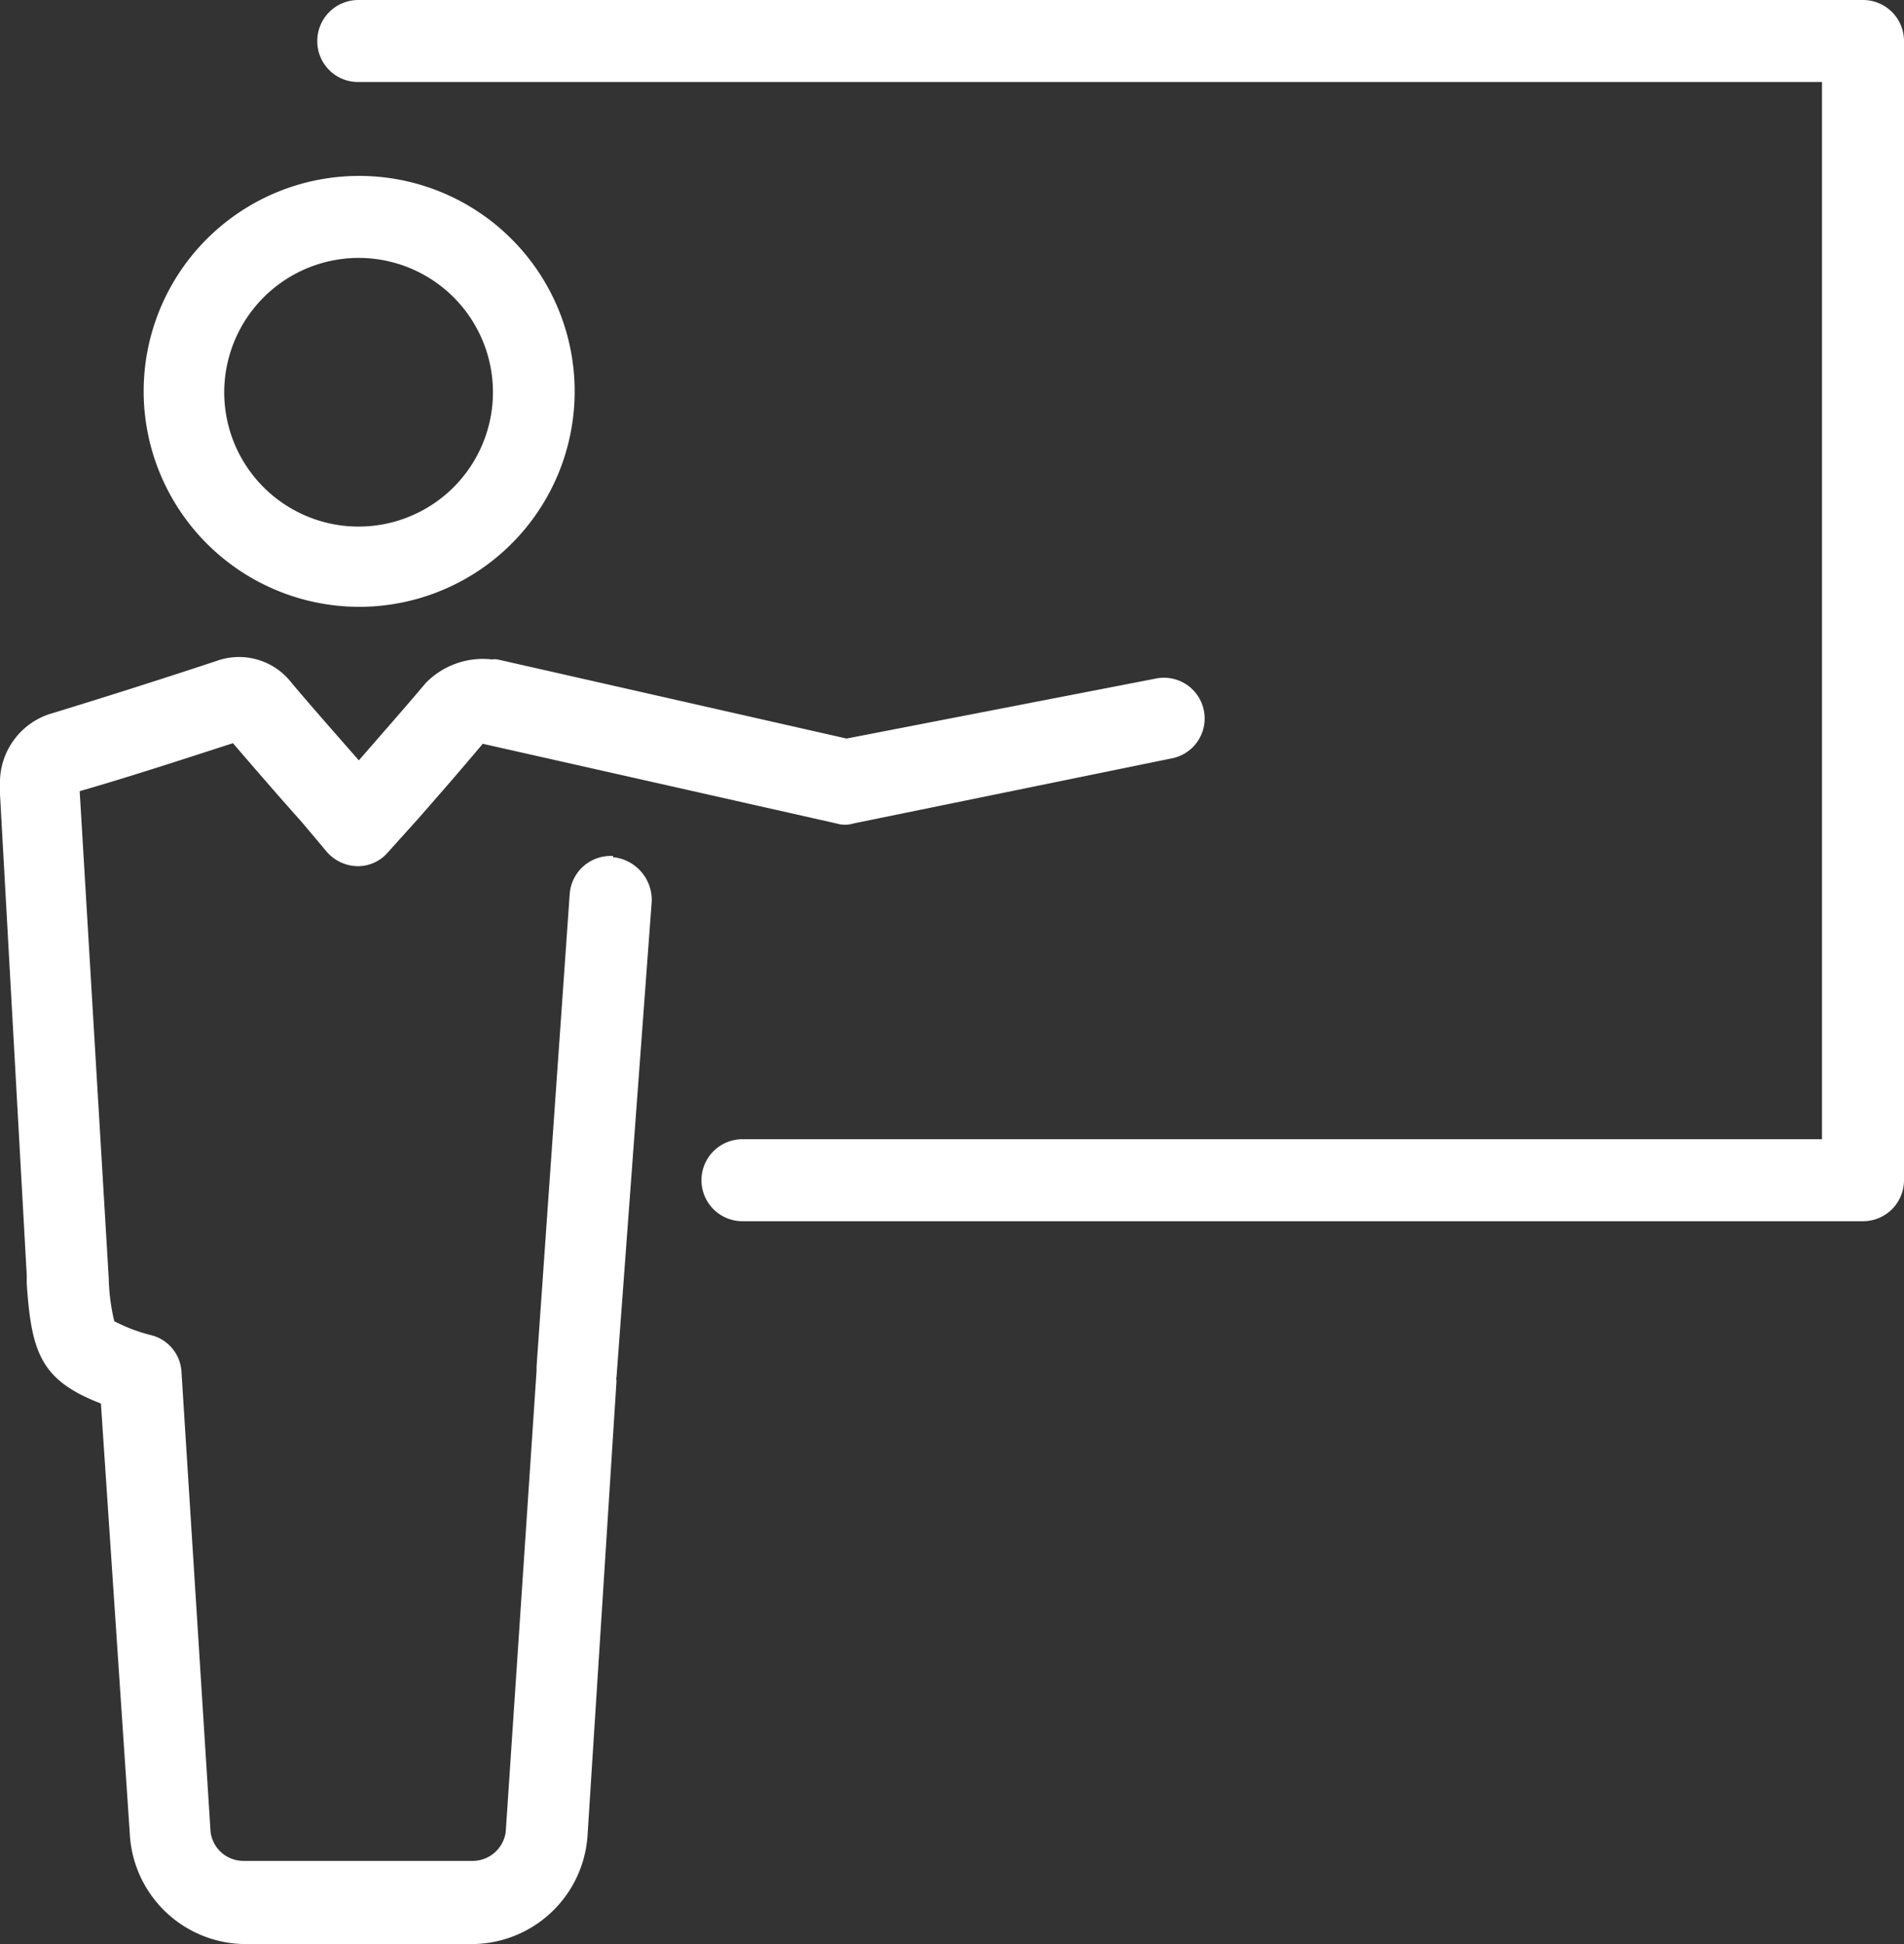
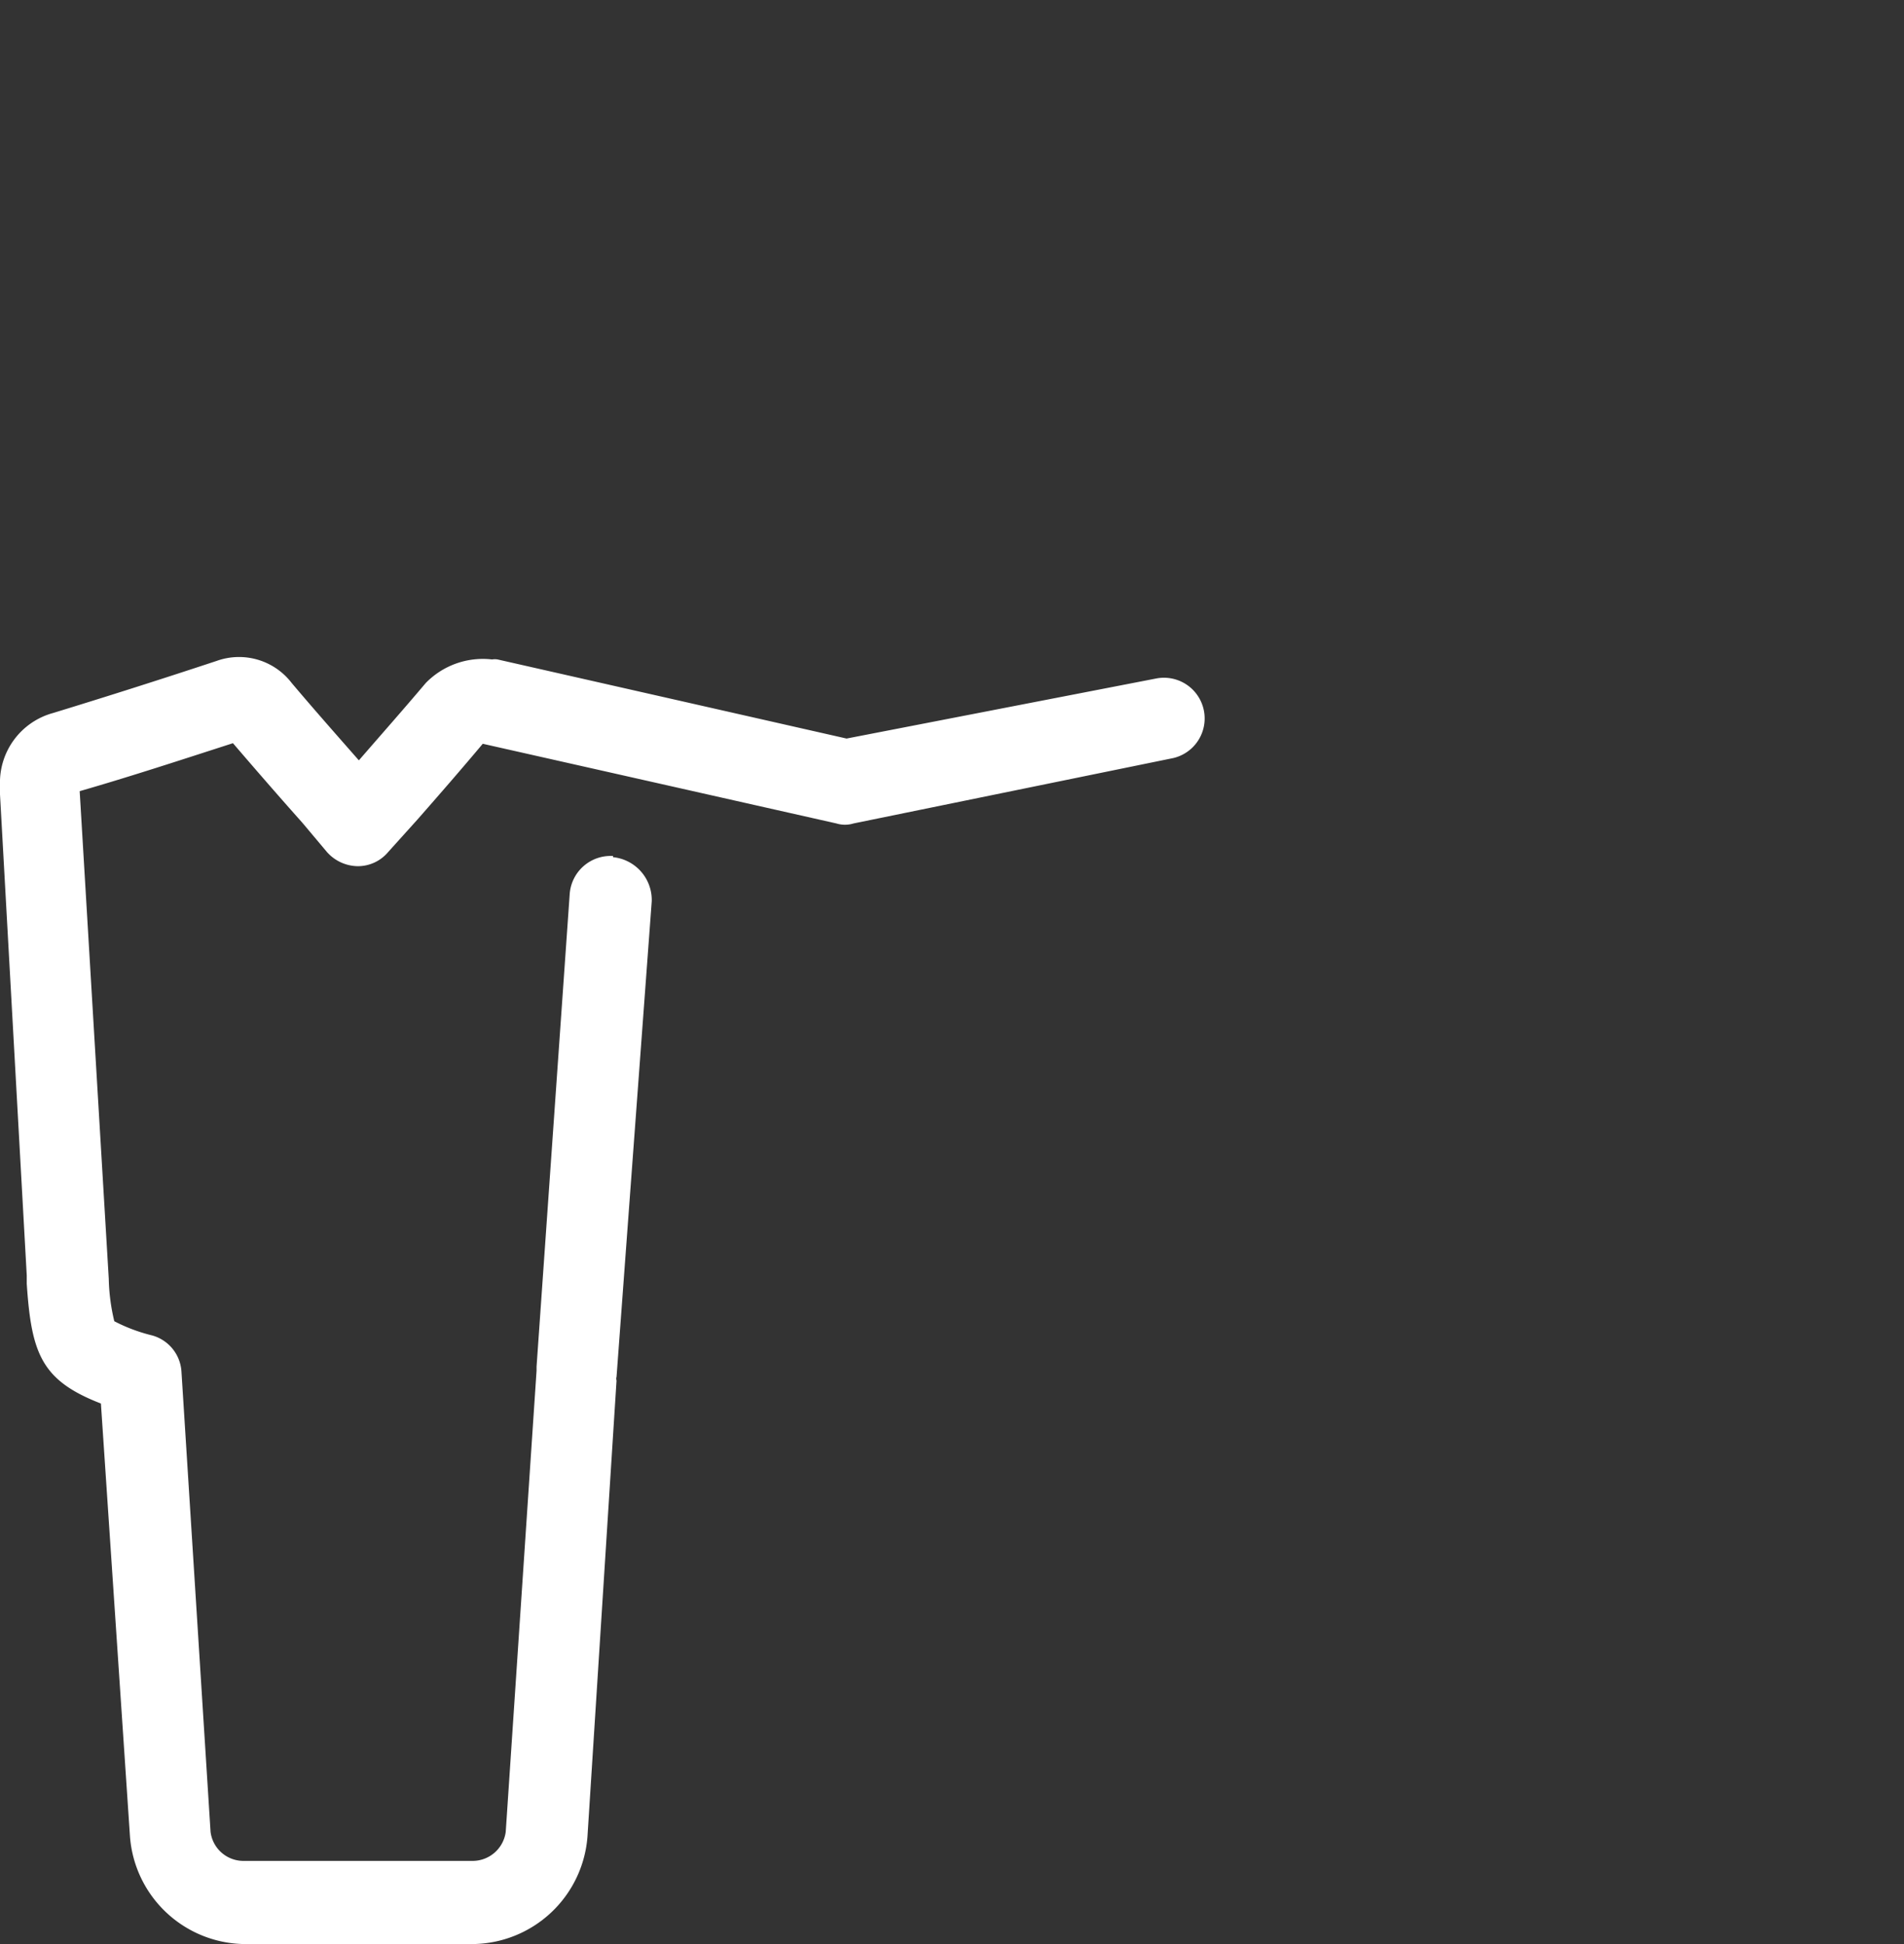
<svg xmlns="http://www.w3.org/2000/svg" viewBox="0 0 65.47 66.86">
  <rect x="0" y="0" width="65.47" height="66.86" fill="#333333" stroke="none" />
  <defs>
    <style>.cls-1{fill:#fff;}</style>
  </defs>
  <g id="Ebene_2" data-name="Ebene 2">
    <g id="Ebene_1-2" data-name="Ebene 1">
-       <path class="cls-1" d="M12.32,20.87a7.41,7.41,0,1,0-7.38-7.41,7.42,7.42,0,0,0,7.38,7.41m0-12a4.62,4.62,0,1,1-4.61,4.62,4.63,4.63,0,0,1,4.61-4.62" />
      <path class="cls-1" d="M21.08,29.44a1.41,1.41,0,0,0-1.49,1.3L18.45,47c0,.06,0,.09,0,.14L17.39,63A1.15,1.15,0,0,1,16.25,64H8.38A1.14,1.14,0,0,1,7.24,63l-1-15.82a1.38,1.38,0,0,0-1-1.25,5.8,5.8,0,0,1-1.31-.49,6.83,6.83,0,0,1-.19-1.46l-1-16.77v0c1.77-.51,3.5-1.08,5.27-1.65.79.92,1.57,1.82,2.39,2.74l.84,1a1.44,1.44,0,0,0,1.06.49,1.36,1.36,0,0,0,1.05-.49l1-1.11c.79-.9,1.52-1.74,2.25-2.61l12.16,2.74a1,1,0,0,0,.59,0l11-2.25a1.4,1.4,0,0,0-.57-2.74L29.11,25.4l-12-2.72a.58.58,0,0,0-.19,0,2.74,2.74,0,0,0-2.28.81c-.76.9-1.52,1.76-2.3,2.66-.79-.9-1.55-1.76-2.31-2.66a2.28,2.28,0,0,0-2.58-.76q-2.81.93-5.62,1.79A2.48,2.48,0,0,0,0,27v.32L.92,43.87l0,.28c.16,2.41.51,3.33,2.55,4.12l1,14.9a4,4,0,0,0,3.93,3.69h7.87a4,4,0,0,0,3.93-3.69l1-15.69a.21.21,0,0,1,0-.13L22.41,31a1.48,1.48,0,0,0-1.33-1.52" />
-       <path class="cls-1" d="M64.06,0H12.32a1.41,1.41,0,0,0-1.41,1.41,1.4,1.4,0,0,0,1.41,1.41H62.65V39.18H25.53a1.41,1.41,0,0,0,0,2.82H64.06a1.41,1.41,0,0,0,1.41-1.41V1.41A1.41,1.41,0,0,0,64.06,0" />
    </g>
  </g>
</svg>